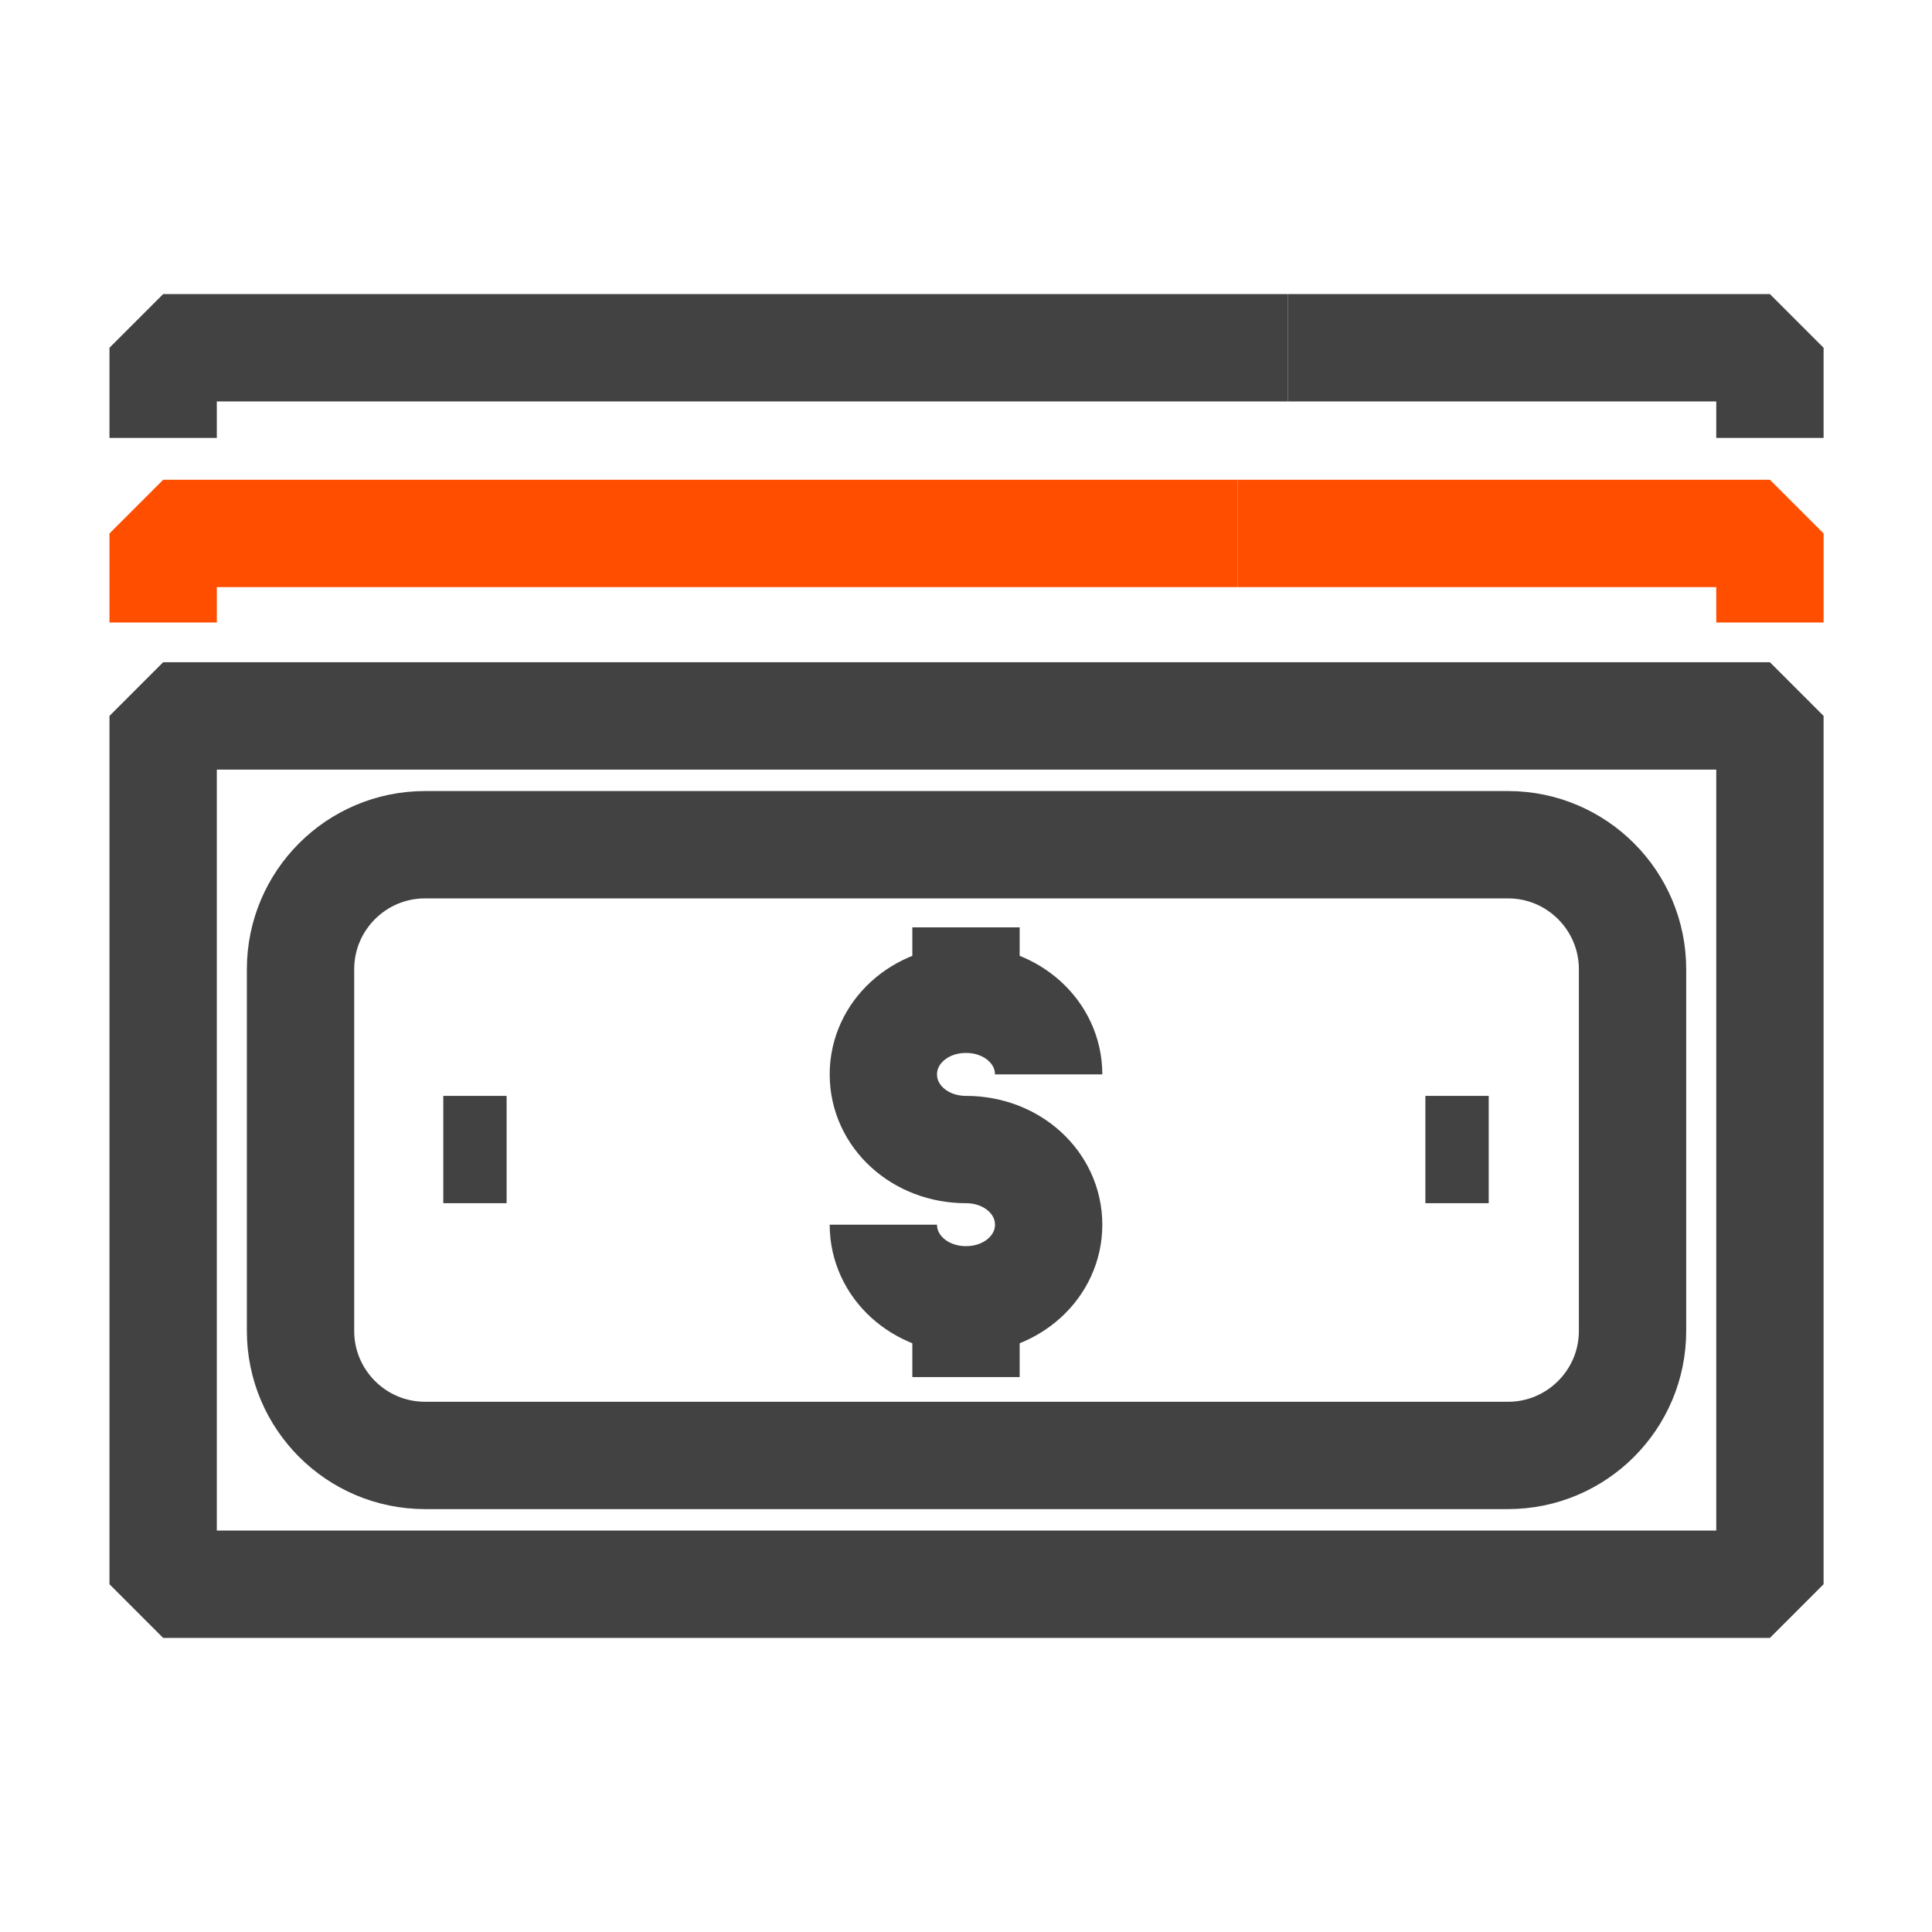
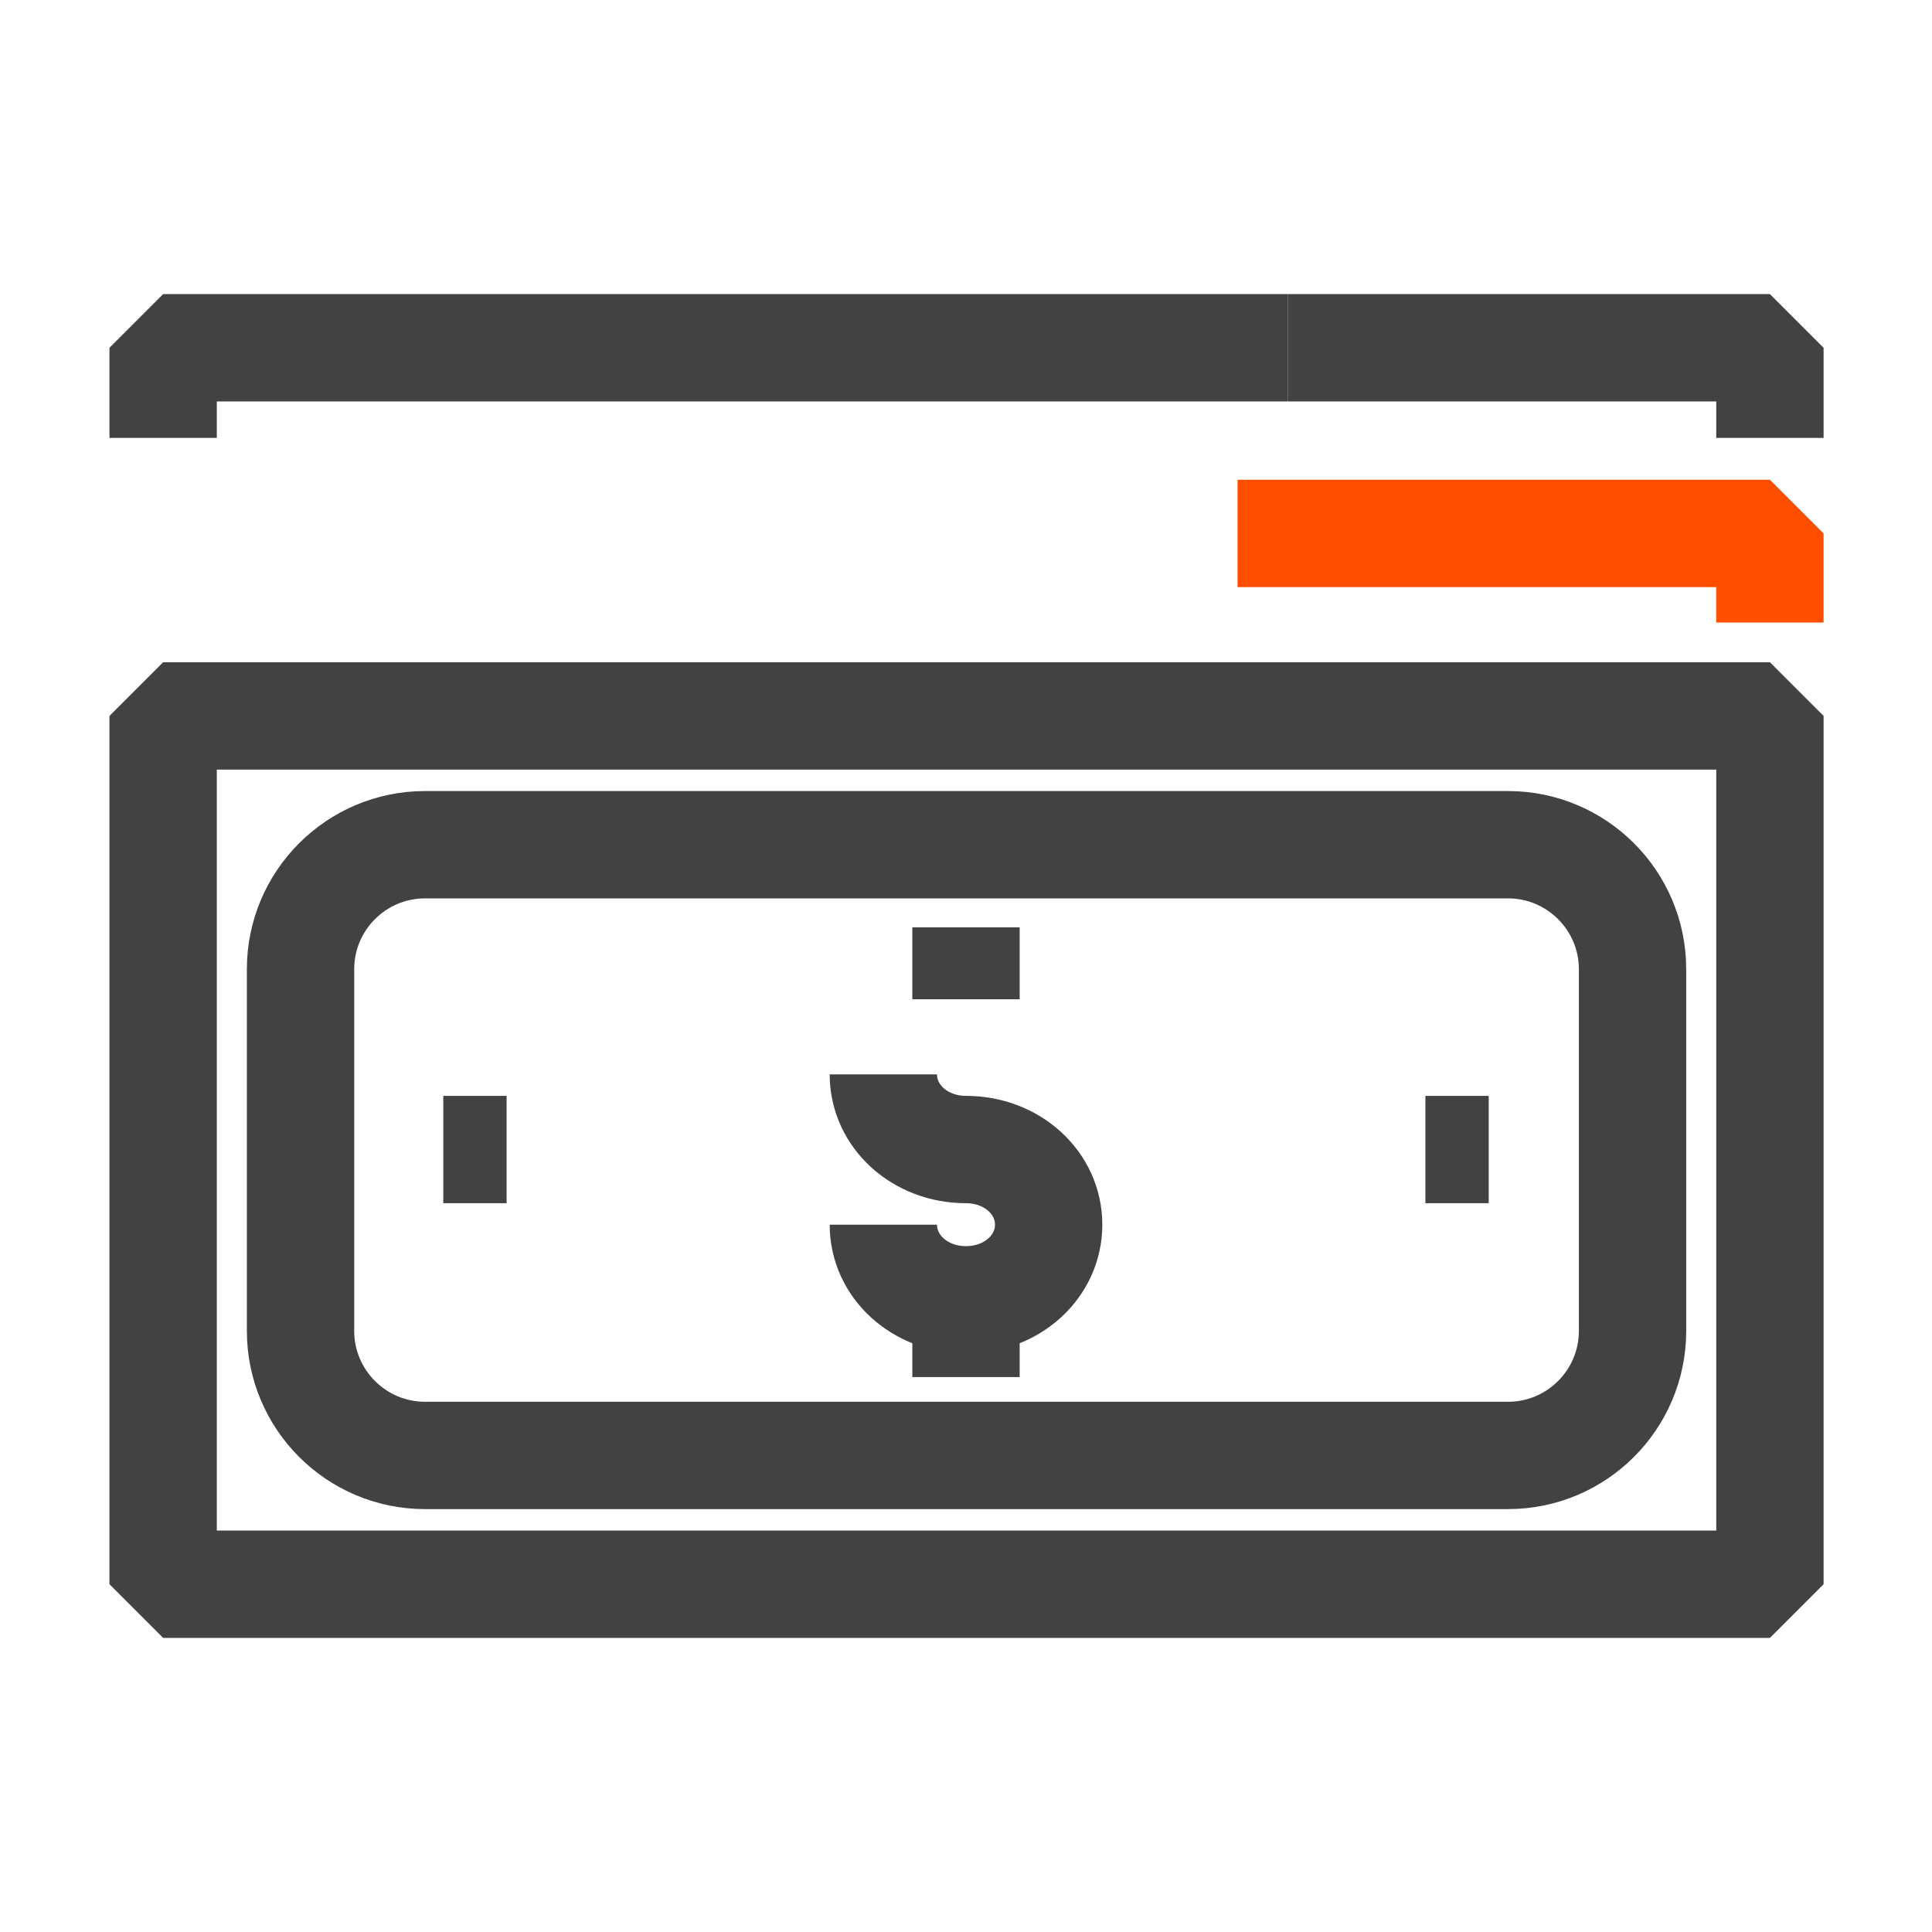
<svg xmlns="http://www.w3.org/2000/svg" id="Icons" viewBox="0 0 18 18">
  <defs>
    <style>.cls-1{stroke:#424242;}.cls-1,.cls-2{fill:none;stroke-linejoin:bevel;}.cls-2{stroke:#ff4e00;}</style>
  </defs>
  <polygon class="cls-1" points="16.49 10.5 16.49 6.67 1.52 6.67 1.52 14.76 16.49 14.76 16.49 10.5" />
  <path class="cls-1" d="m15.21,10.56v-1.53c0-.64-.52-1.16-1.16-1.16H3.96c-.64,0-1.16.52-1.16,1.16v3.37c0,.64.52,1.16,1.16,1.16h10.09c.64,0,1.16-.52,1.16-1.16v-1.83Z" />
  <line class="cls-1" x1="9" y1="9.31" x2="9" y2="8.64" />
  <line class="cls-1" x1="9" y1="12.83" x2="9" y2="12.12" />
  <path class="cls-1" d="m9,10.71c.43,0,.77.31.77.7s-.34.7-.77.7-.77-.31-.77-.7" />
-   <path class="cls-1" d="m9,10.71c-.43,0-.77-.31-.77-.7s.34-.7.77-.7.77.31.77.7" />
+   <path class="cls-1" d="m9,10.71c-.43,0-.77-.31-.77-.7" />
  <line class="cls-1" x1="4.13" y1="10.71" x2="4.72" y2="10.71" />
  <line class="cls-1" x1="13.28" y1="10.71" x2="13.87" y2="10.71" />
-   <polyline class="cls-2" points="11.53 4.97 1.52 4.97 1.52 5.8" />
  <polyline class="cls-2" points="16.49 5.8 16.49 5.37 16.49 4.97 11.53 4.97" />
  <polyline class="cls-1" points="12 3.24 1.52 3.24 1.52 4.08" />
  <polyline class="cls-1" points="16.49 4.08 16.49 3.64 16.49 3.24 12 3.24" />
</svg>